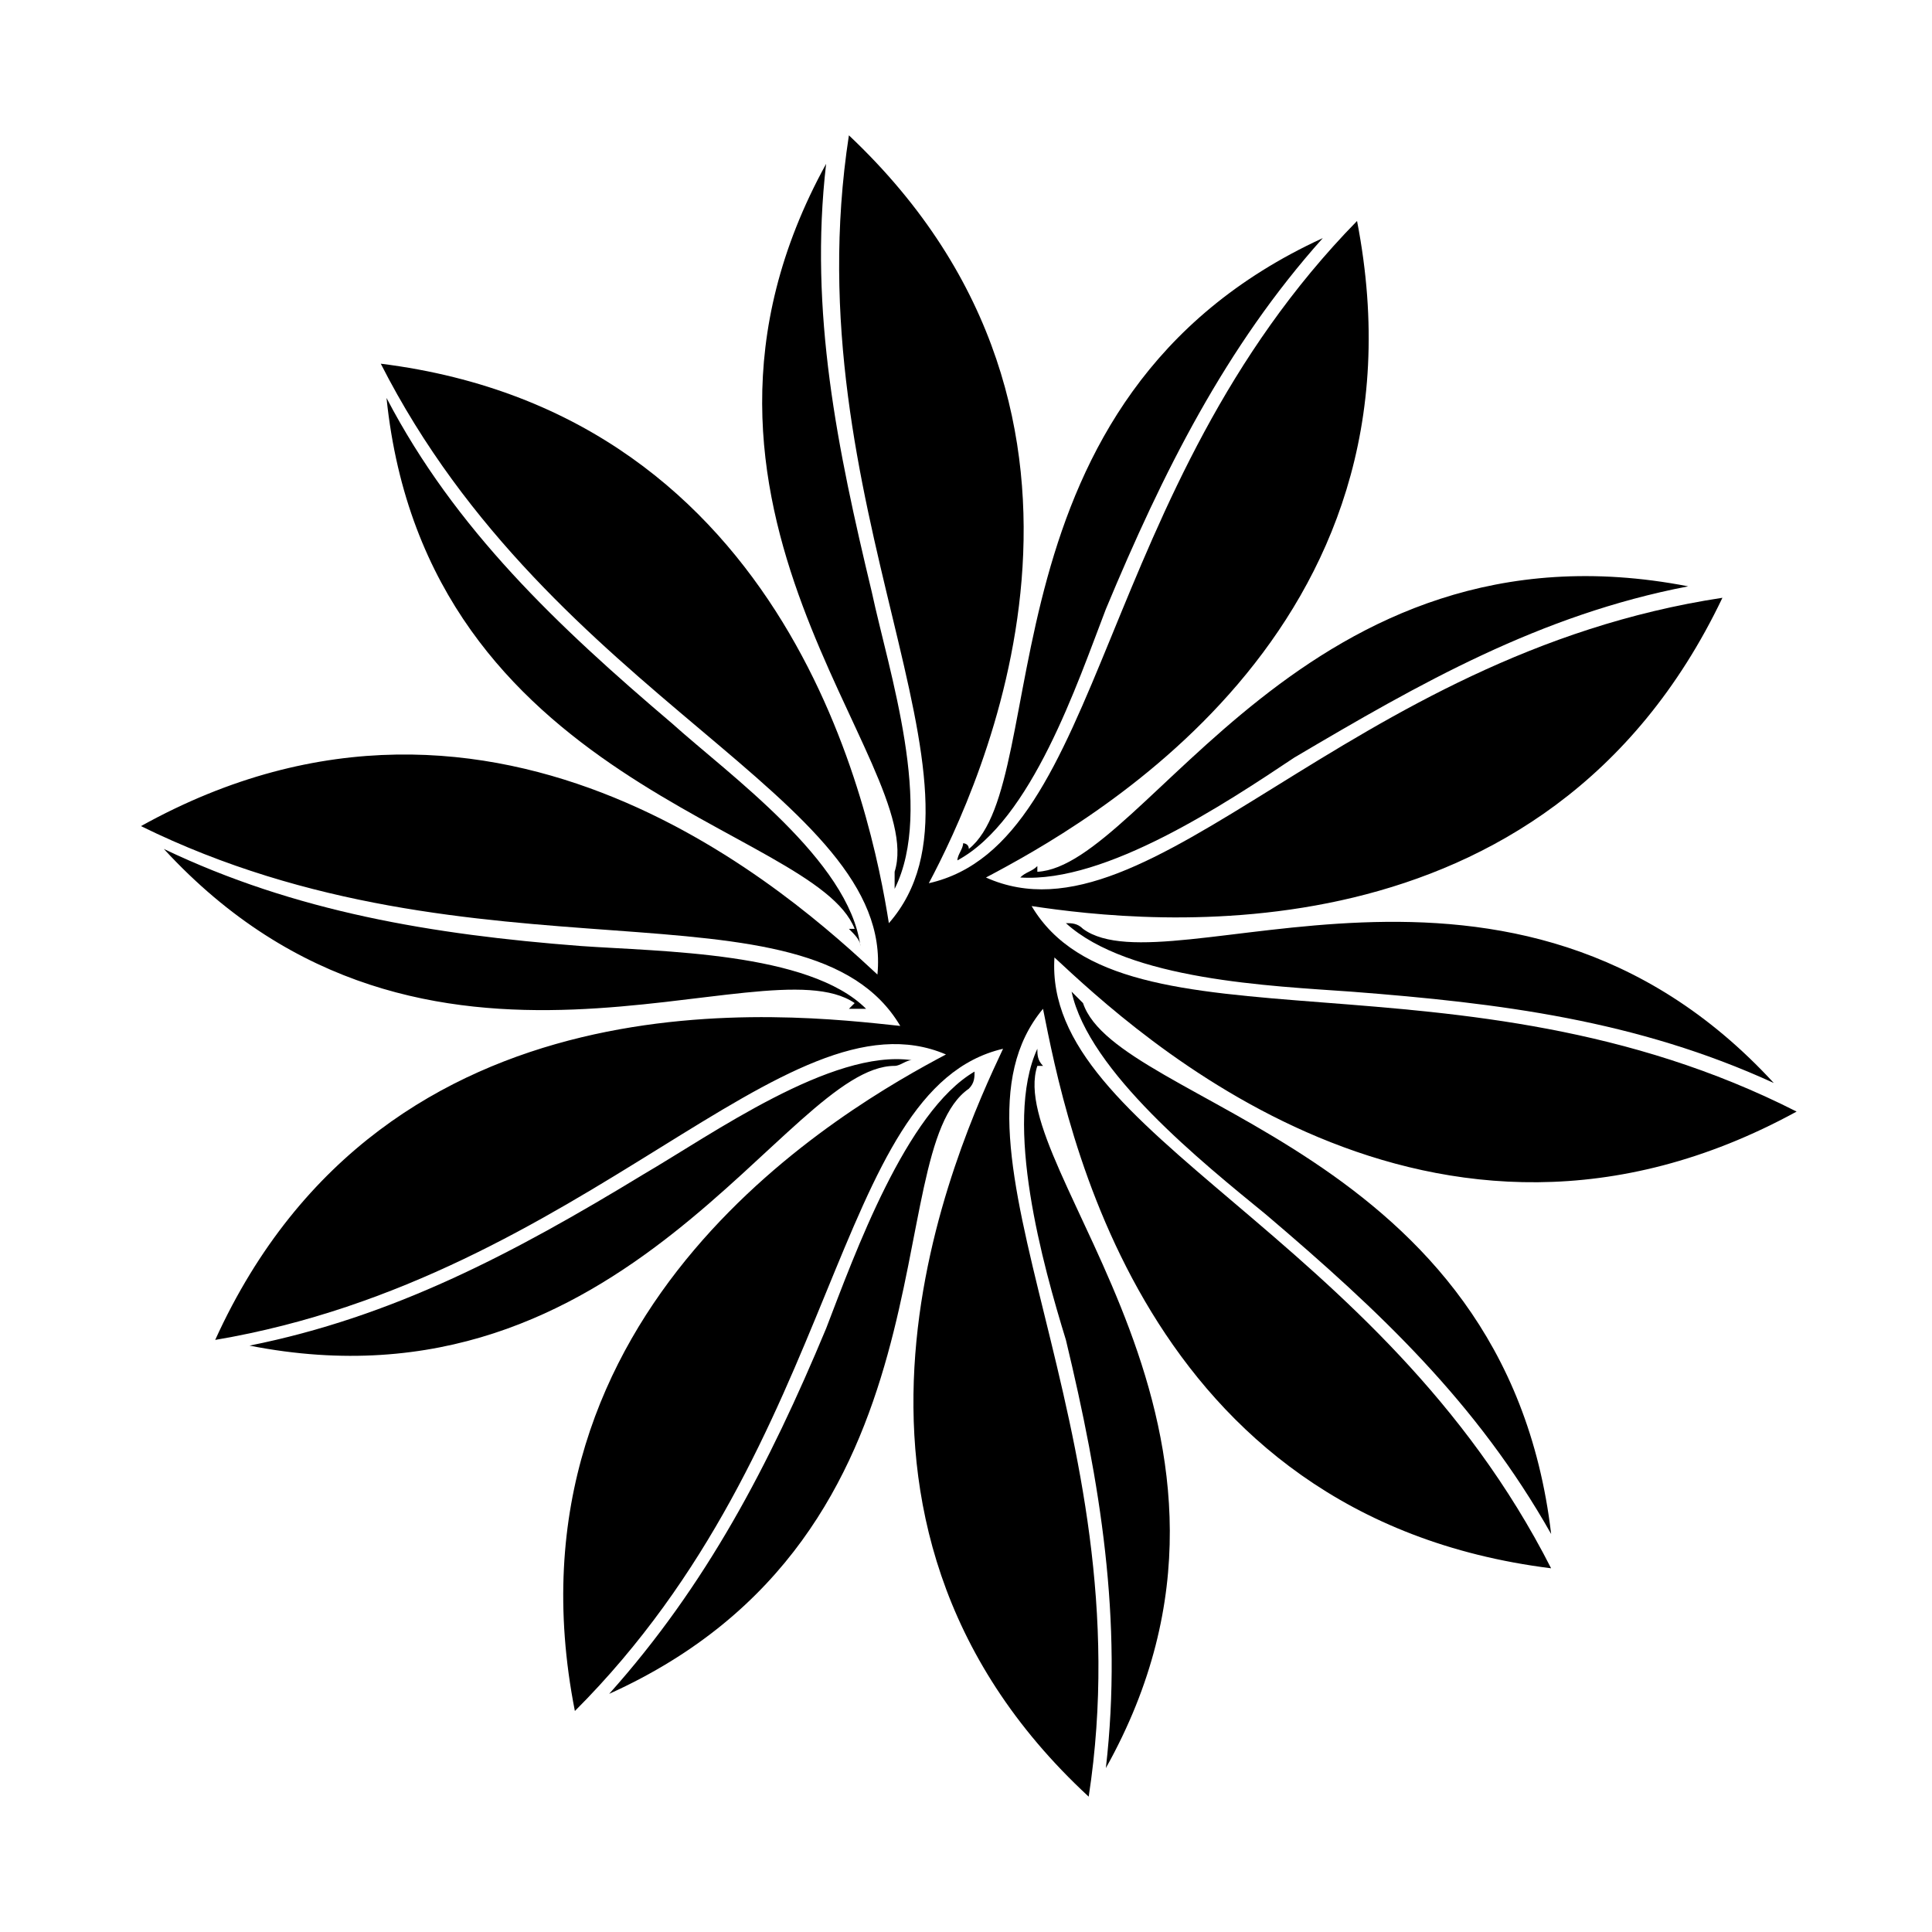
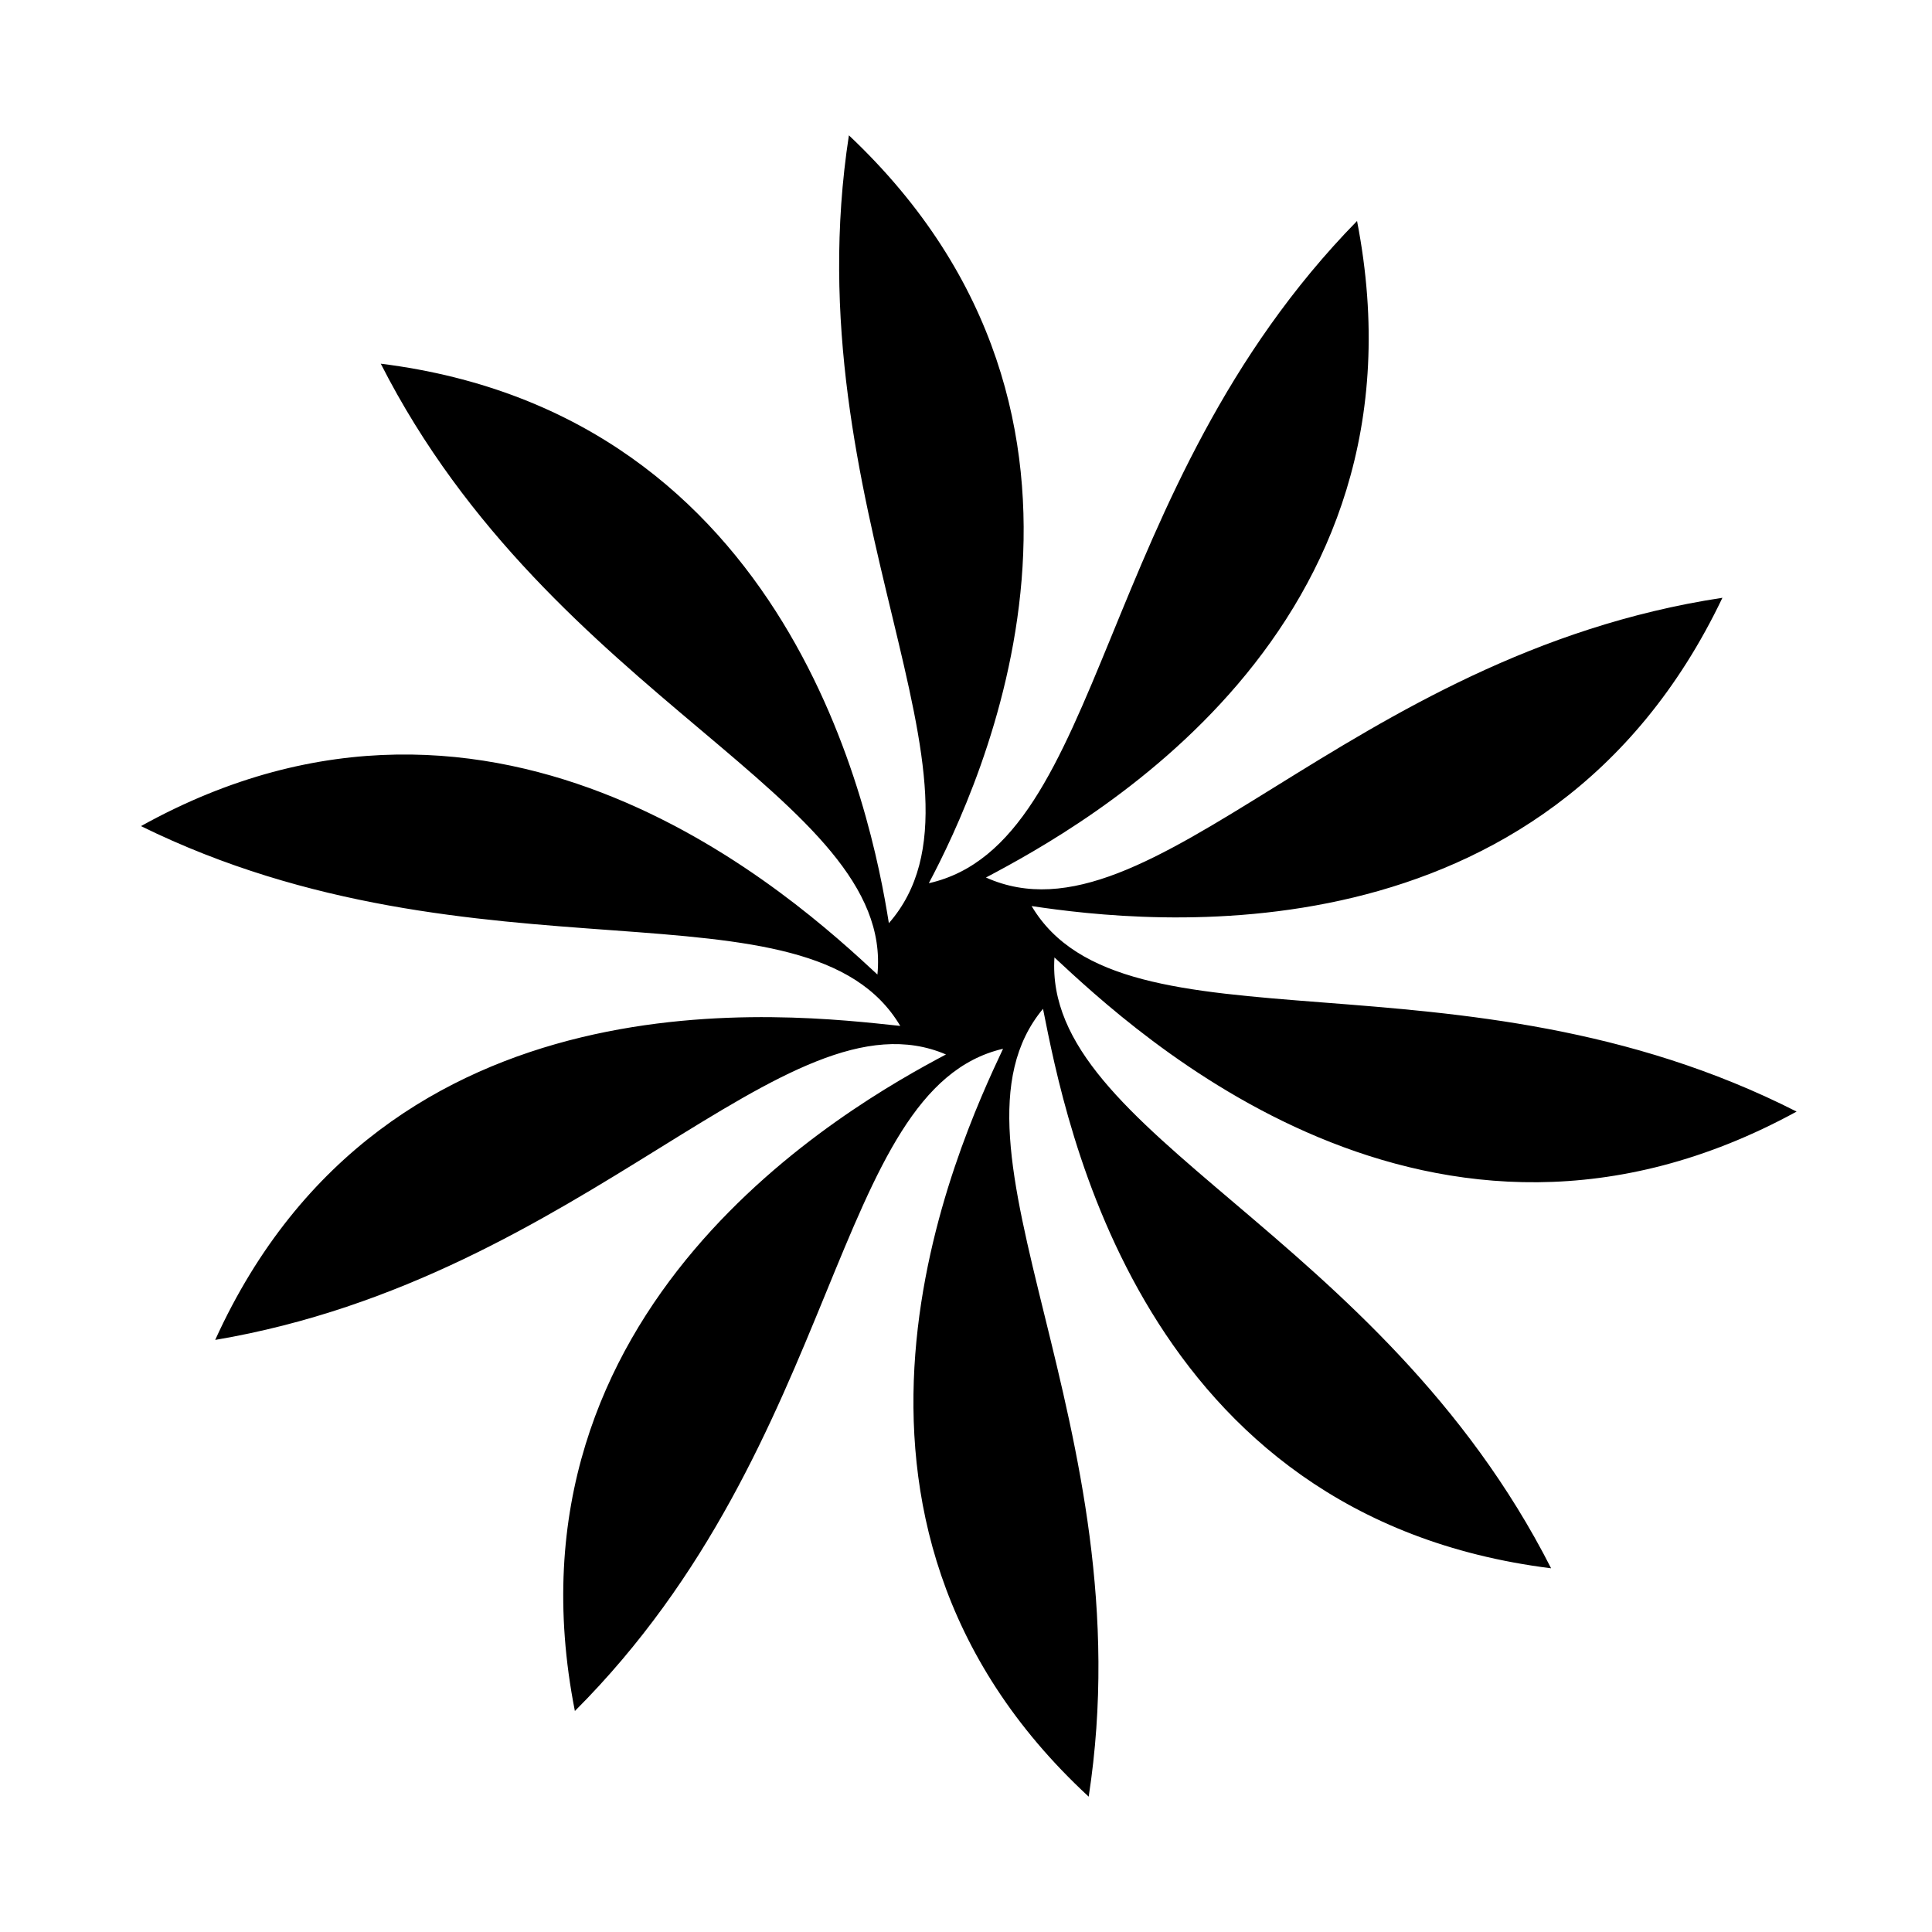
<svg xmlns="http://www.w3.org/2000/svg" fill="#000000" width="800px" height="800px" version="1.1" viewBox="144 144 512 512">
  <g fill-rule="evenodd">
-     <path d="m400.75 368.98c22.695-18.156 1.512-119.52 93.801-161.88-25.719 28.746-42.363 62.031-57.492 98.34-7.566 19.668-19.668 55.98-39.336 66.57 0-1.512 1.512-3.027 1.512-4.539 0 0 1.512 0 1.512 1.512zm18.156 4.539v1.512c28.746-1.512 71.109-95.316 172.48-75.648-39.336 7.566-71.109 25.719-104.39 45.387-18.156 12.105-49.926 33.285-72.621 31.773 1.512-1.512 3.027-1.512 4.539-3.027zm12.105 16.641c22.695 16.641 113.47-34.797 183.07 40.848-36.312-16.641-72.621-21.18-111.96-24.207-21.18-1.512-59.004-3.027-75.648-18.156 1.512 0 3.027 0 4.539 1.512zm0 19.668c9.078 27.234 111.96 37.824 124.06 140.7-19.668-34.797-45.387-59.004-75.648-84.727-16.641-13.617-46.902-37.824-51.441-59.004 1.512 1.512 1.512 1.512 3.027 3.027zm-10.59 16.641h-1.512c-9.078 27.234 68.082 96.828 18.156 186.09 4.539-39.336-1.512-75.648-10.59-113.47-6.051-19.668-16.641-57.492-7.566-77.16 0 1.512 0 3.027 1.512 4.539zm-19.668 6.051c-24.207 16.641-1.512 118.01-95.316 160.37 25.719-28.746 42.363-60.52 57.492-96.828 7.566-19.668 21.18-57.492 39.336-68.082 0 1.512 0 3.027-1.512 4.539zm-19.668-6.051c-28.746 0-71.109 93.801-170.96 74.133 37.824-7.566 69.594-24.207 104.39-45.387 18.156-10.59 49.926-33.285 71.109-30.258-1.512 0-3.027 1.512-4.539 1.512zm-12.105-15.129 1.512-1.512c-24.207-16.641-113.47 34.797-183.07-40.848 34.797 16.641 71.109 22.695 110.45 25.719 21.18 1.512 60.52 1.512 75.648 16.641h-4.539zm0-21.18h1.512c-10.59-27.234-113.47-37.824-124.06-140.7 18.156 34.797 45.387 60.52 75.648 86.238 15.129 13.617 46.902 36.312 49.926 59.004 0-1.512-1.512-3.027-3.027-4.539zm12.105-15.129c9.078-28.746-68.082-96.828-18.156-187.61-4.539 39.336 3.027 75.648 12.105 113.47 4.539 21.18 16.641 57.492 6.051 78.672v-4.539z" />
-     <path d="m390.16 378.06c46.902-10.59 43.875-104.39 113.47-175.5 21.18 108.93-72.621 160.37-98.34 173.99 43.875 19.668 95.316-59.004 195.17-74.133-46.902 98.34-152.81 86.238-183.07 81.699 24.207 40.848 113.47 9.078 202.73 54.465-96.828 52.953-175.5-21.18-196.68-40.848-3.027 46.902 86.238 72.621 131.62 161.88-108.93-13.617-128.6-118.01-134.65-148.27-30.258 36.312 27.234 110.45 12.105 208.79-80.188-74.133-34.797-172.48-22.695-198.2-45.387 10.59-42.363 104.39-113.47 175.5-21.18-107.42 72.621-160.37 98.34-173.99-42.363-18.156-95.316 59.004-193.66 75.648 45.387-99.855 152.81-86.238 181.55-83.211-24.207-40.848-111.96-9.078-201.22-52.953 95.316-52.953 173.99 19.668 195.17 39.336 4.539-46.902-86.238-72.621-131.62-161.88 108.93 13.617 130.11 119.52 134.65 148.27 31.773-36.312-25.719-110.45-10.59-208.79 80.188 75.648 34.797 172.48 21.18 198.2z" />
+     <path d="m390.16 378.06c46.902-10.59 43.875-104.39 113.47-175.5 21.18 108.93-72.621 160.37-98.34 173.99 43.875 19.668 95.316-59.004 195.17-74.133-46.902 98.34-152.81 86.238-183.07 81.699 24.207 40.848 113.47 9.078 202.73 54.465-96.828 52.953-175.5-21.18-196.68-40.848-3.027 46.902 86.238 72.621 131.62 161.88-108.93-13.617-128.6-118.01-134.65-148.27-30.258 36.312 27.234 110.45 12.105 208.79-80.188-74.133-34.797-172.48-22.695-198.2-45.387 10.59-42.363 104.39-113.47 175.5-21.18-107.42 72.621-160.37 98.34-173.99-42.363-18.156-95.316 59.004-193.66 75.648 45.387-99.855 152.81-86.238 181.55-83.211-24.207-40.848-111.96-9.078-201.22-52.953 95.316-52.953 173.99 19.668 195.17 39.336 4.539-46.902-86.238-72.621-131.62-161.88 108.93 13.617 130.11 119.52 134.65 148.27 31.773-36.312-25.719-110.45-10.59-208.79 80.188 75.648 34.797 172.48 21.18 198.2" />
  </g>
</svg>